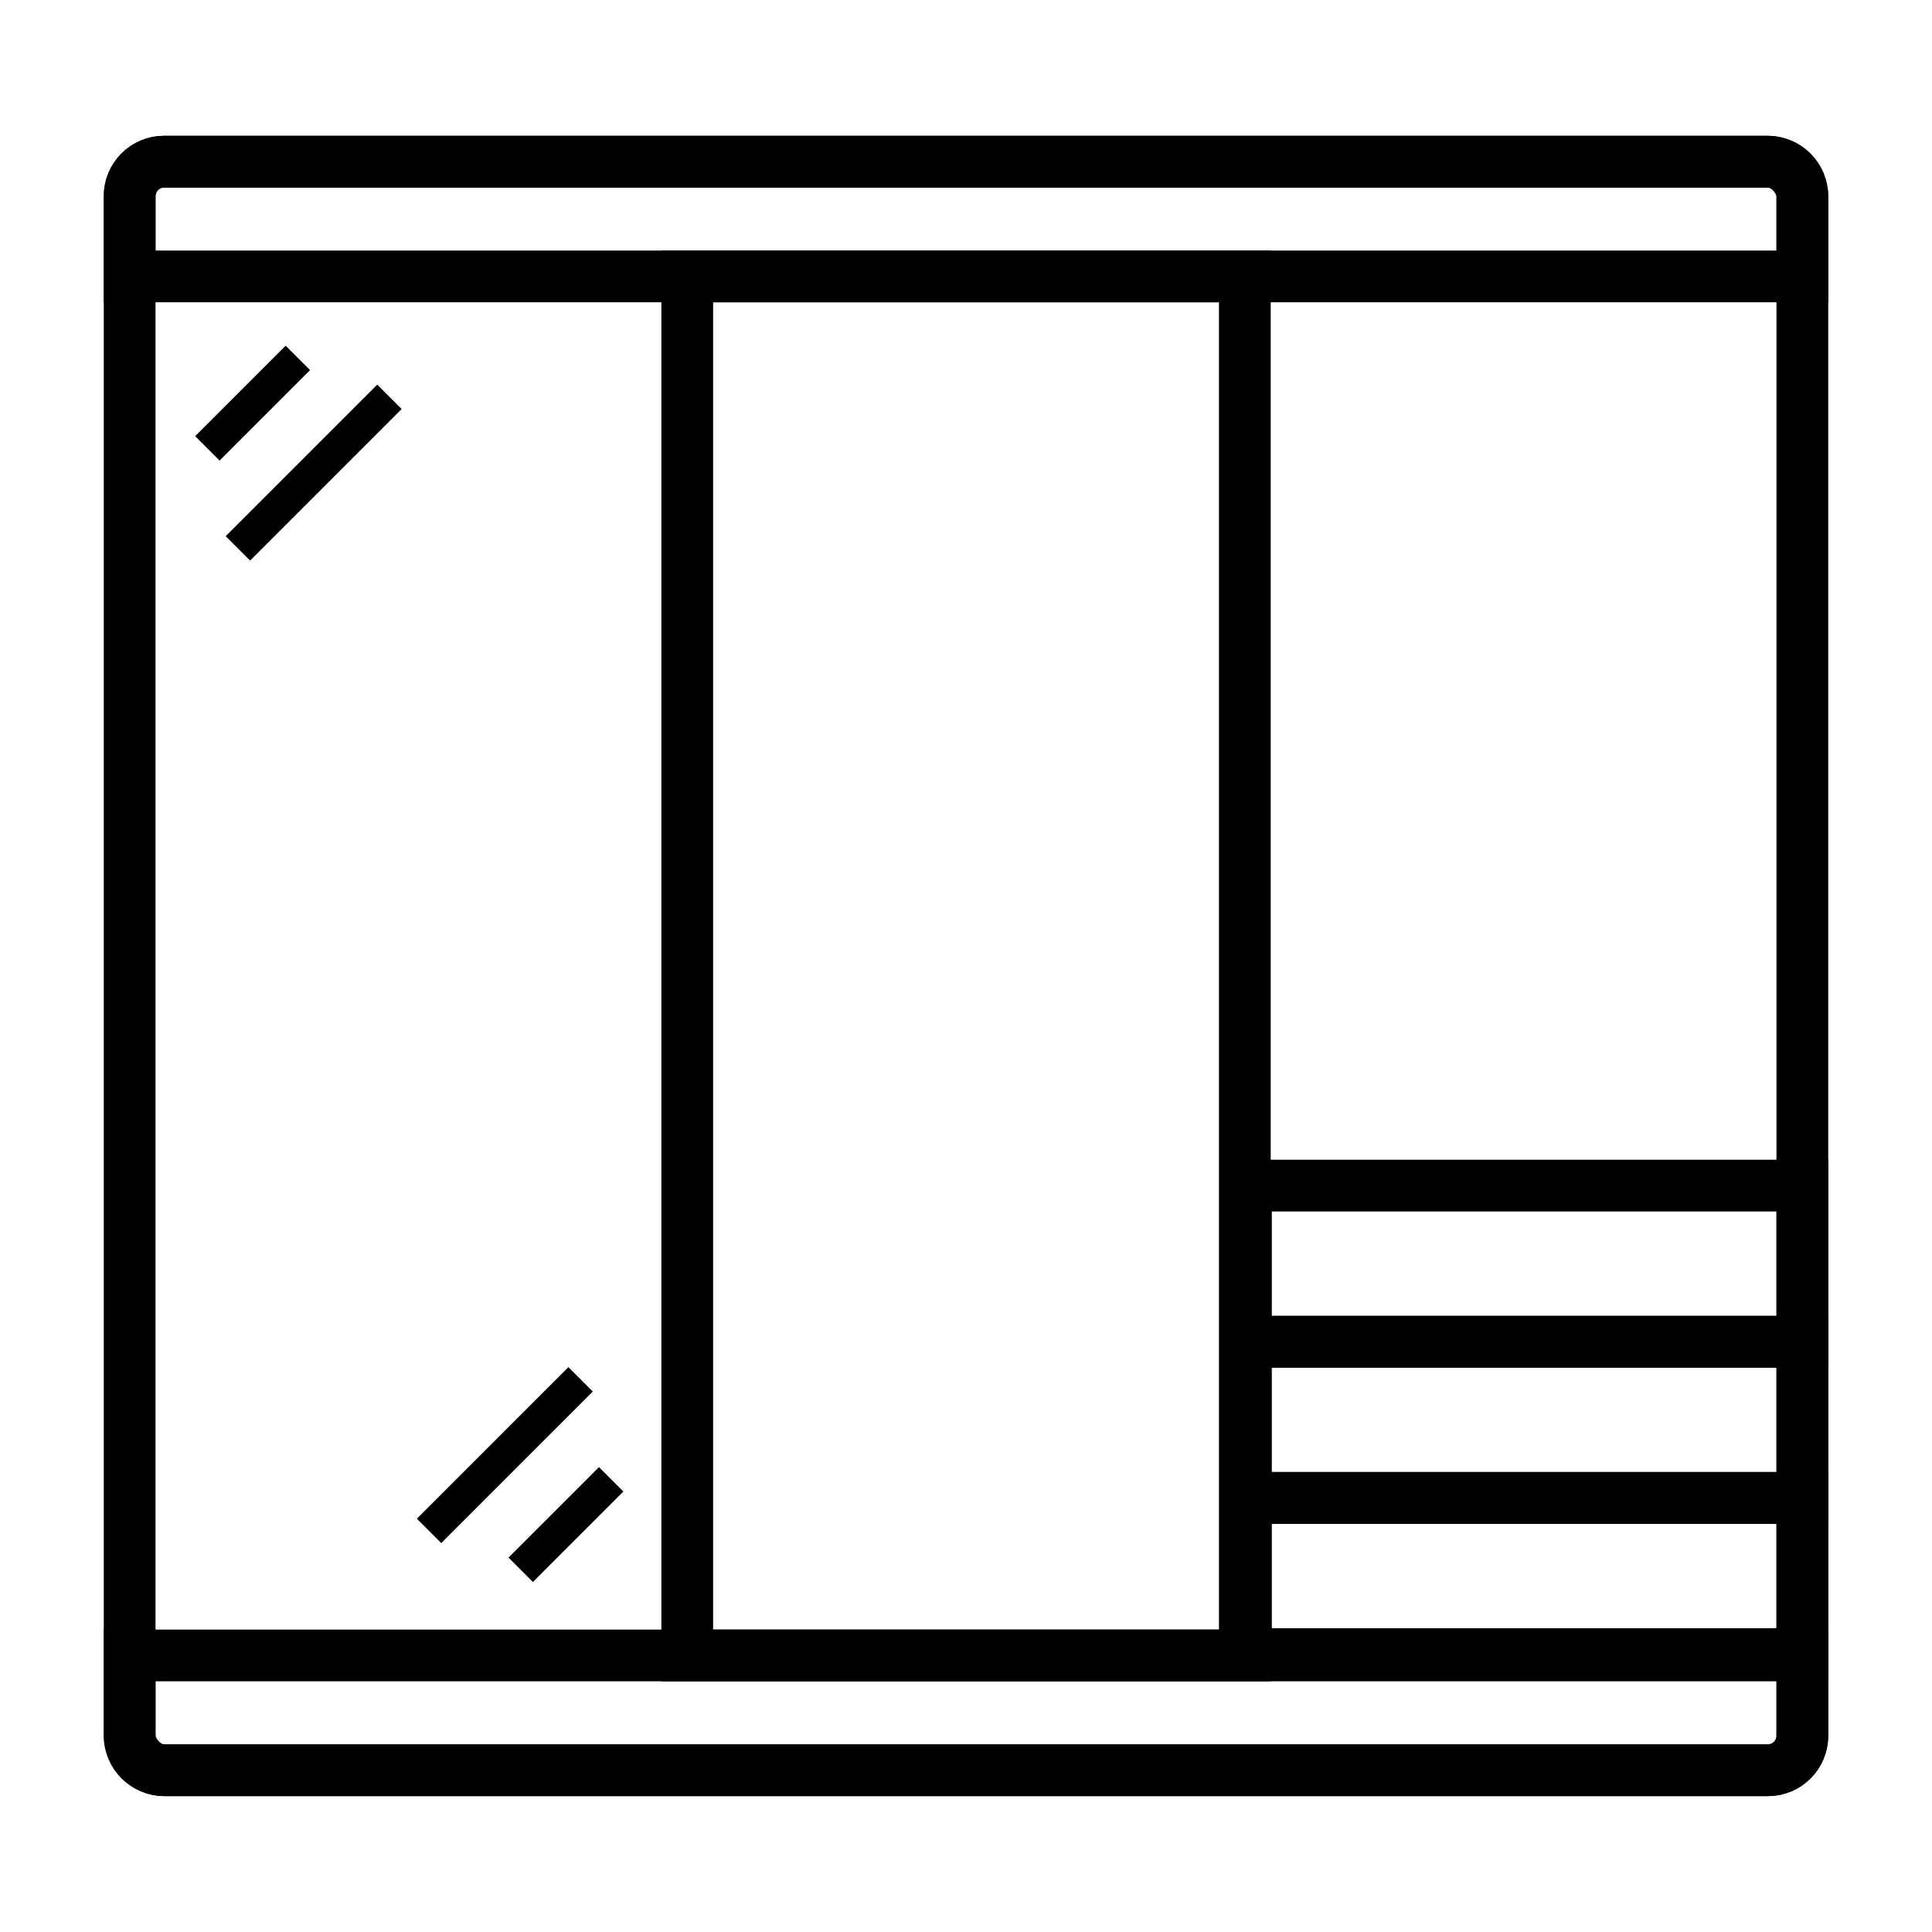
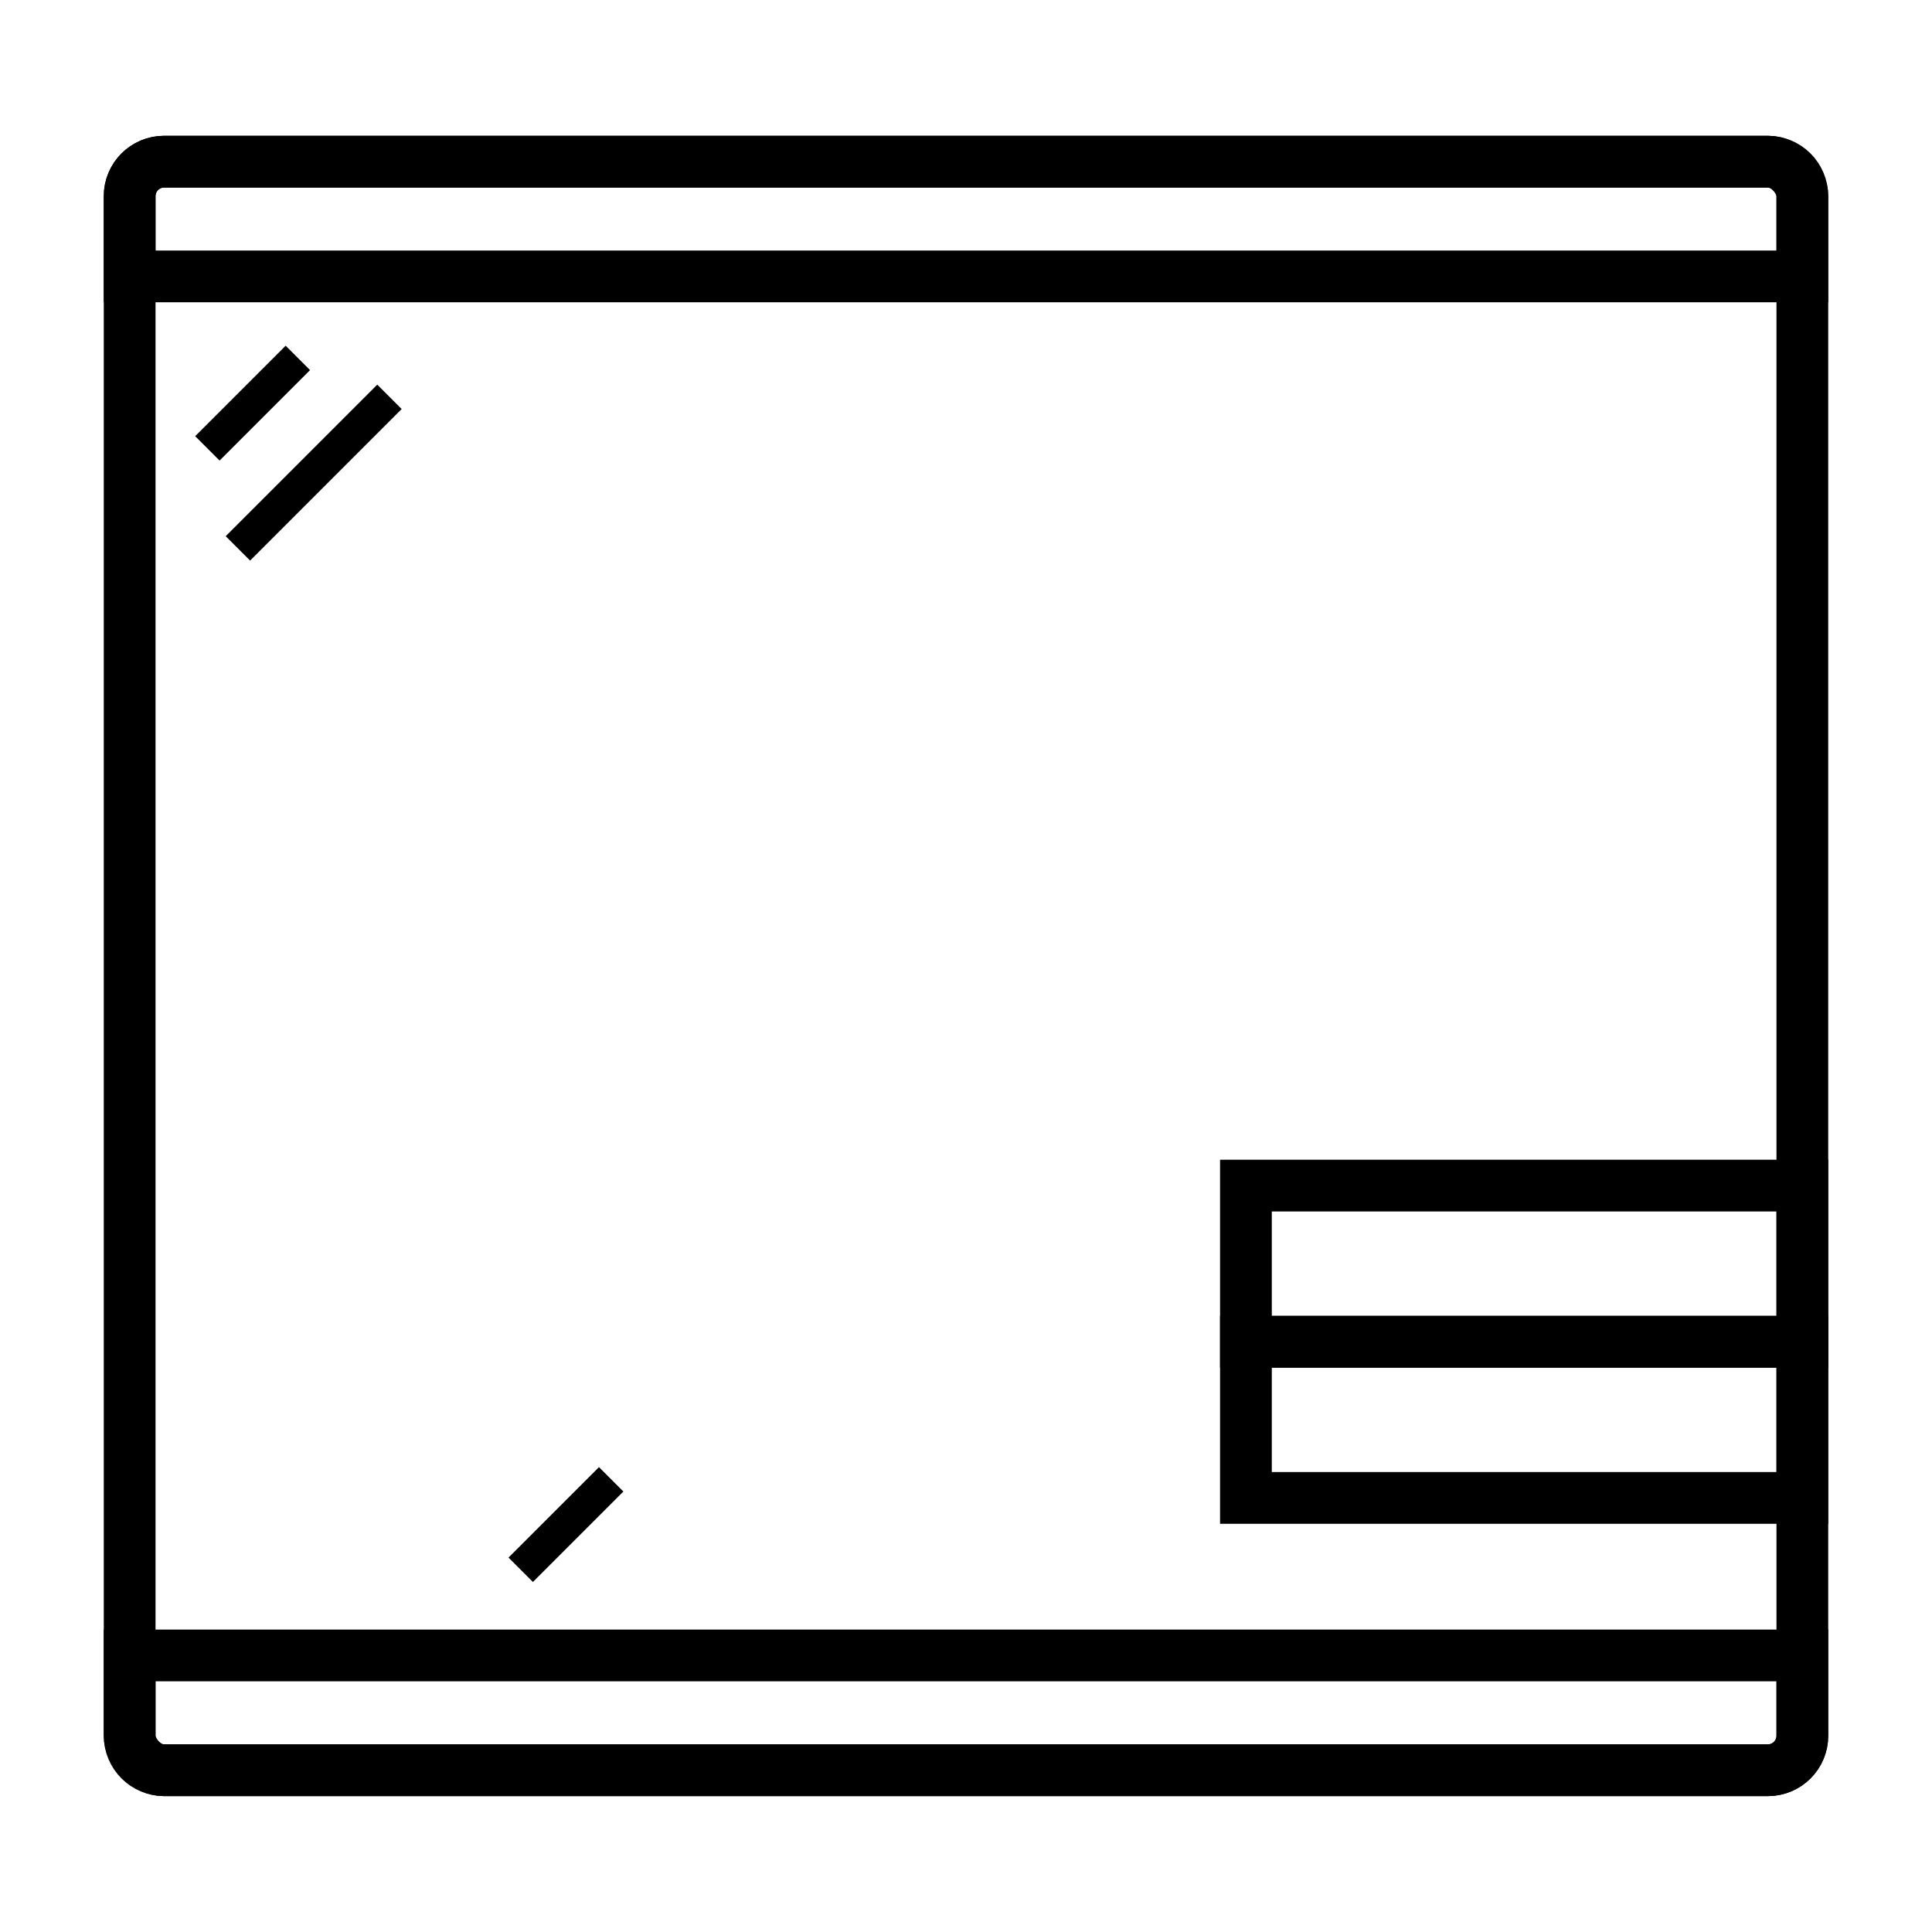
<svg xmlns="http://www.w3.org/2000/svg" width="56" height="56" viewBox="0 0 56 56" fill="none">
  <rect x="3.758" y="4.686" width="48.484" height="46.626" rx="1" stroke="black" stroke-width="1.5" />
-   <rect x="19.92" y="8.012" width="16.162" height="39.973" stroke="black" stroke-width="1.5" />
-   <path d="M3.758 5.686C3.758 5.133 4.206 4.686 4.758 4.686H51.242C51.794 4.686 52.242 5.133 52.242 5.686V8.012H3.758V5.686Z" stroke="black" stroke-width="1.5" />
+   <path d="M3.758 5.686C3.758 5.133 4.206 4.686 4.758 4.686H51.242C51.794 4.686 52.242 5.133 52.242 5.686V8.012H3.758Z" stroke="black" stroke-width="1.5" />
  <path d="M3.758 47.984H52.242V50.311C52.242 50.863 51.794 51.311 51.242 51.311H4.758C4.206 51.311 3.758 50.863 3.758 50.311V47.984Z" stroke="black" stroke-width="1.5" />
  <line x1="6.011" y1="12.996" x2="8.633" y2="10.374" stroke="black" />
  <line x1="6.896" y1="15.895" x2="11.289" y2="11.502" stroke="black" />
  <line x1="17.715" y1="42.879" x2="15.093" y2="45.501" stroke="black" />
-   <line x1="16.829" y1="39.98" x2="12.436" y2="44.373" stroke="black" />
-   <rect x="36.114" y="43.418" width="16.128" height="4.525" stroke="black" stroke-width="1.5" />
  <rect x="36.114" y="38.893" width="16.128" height="4.525" stroke="black" stroke-width="1.5" />
  <rect x="36.114" y="34.365" width="16.128" height="4.525" stroke="black" stroke-width="1.5" />
</svg>